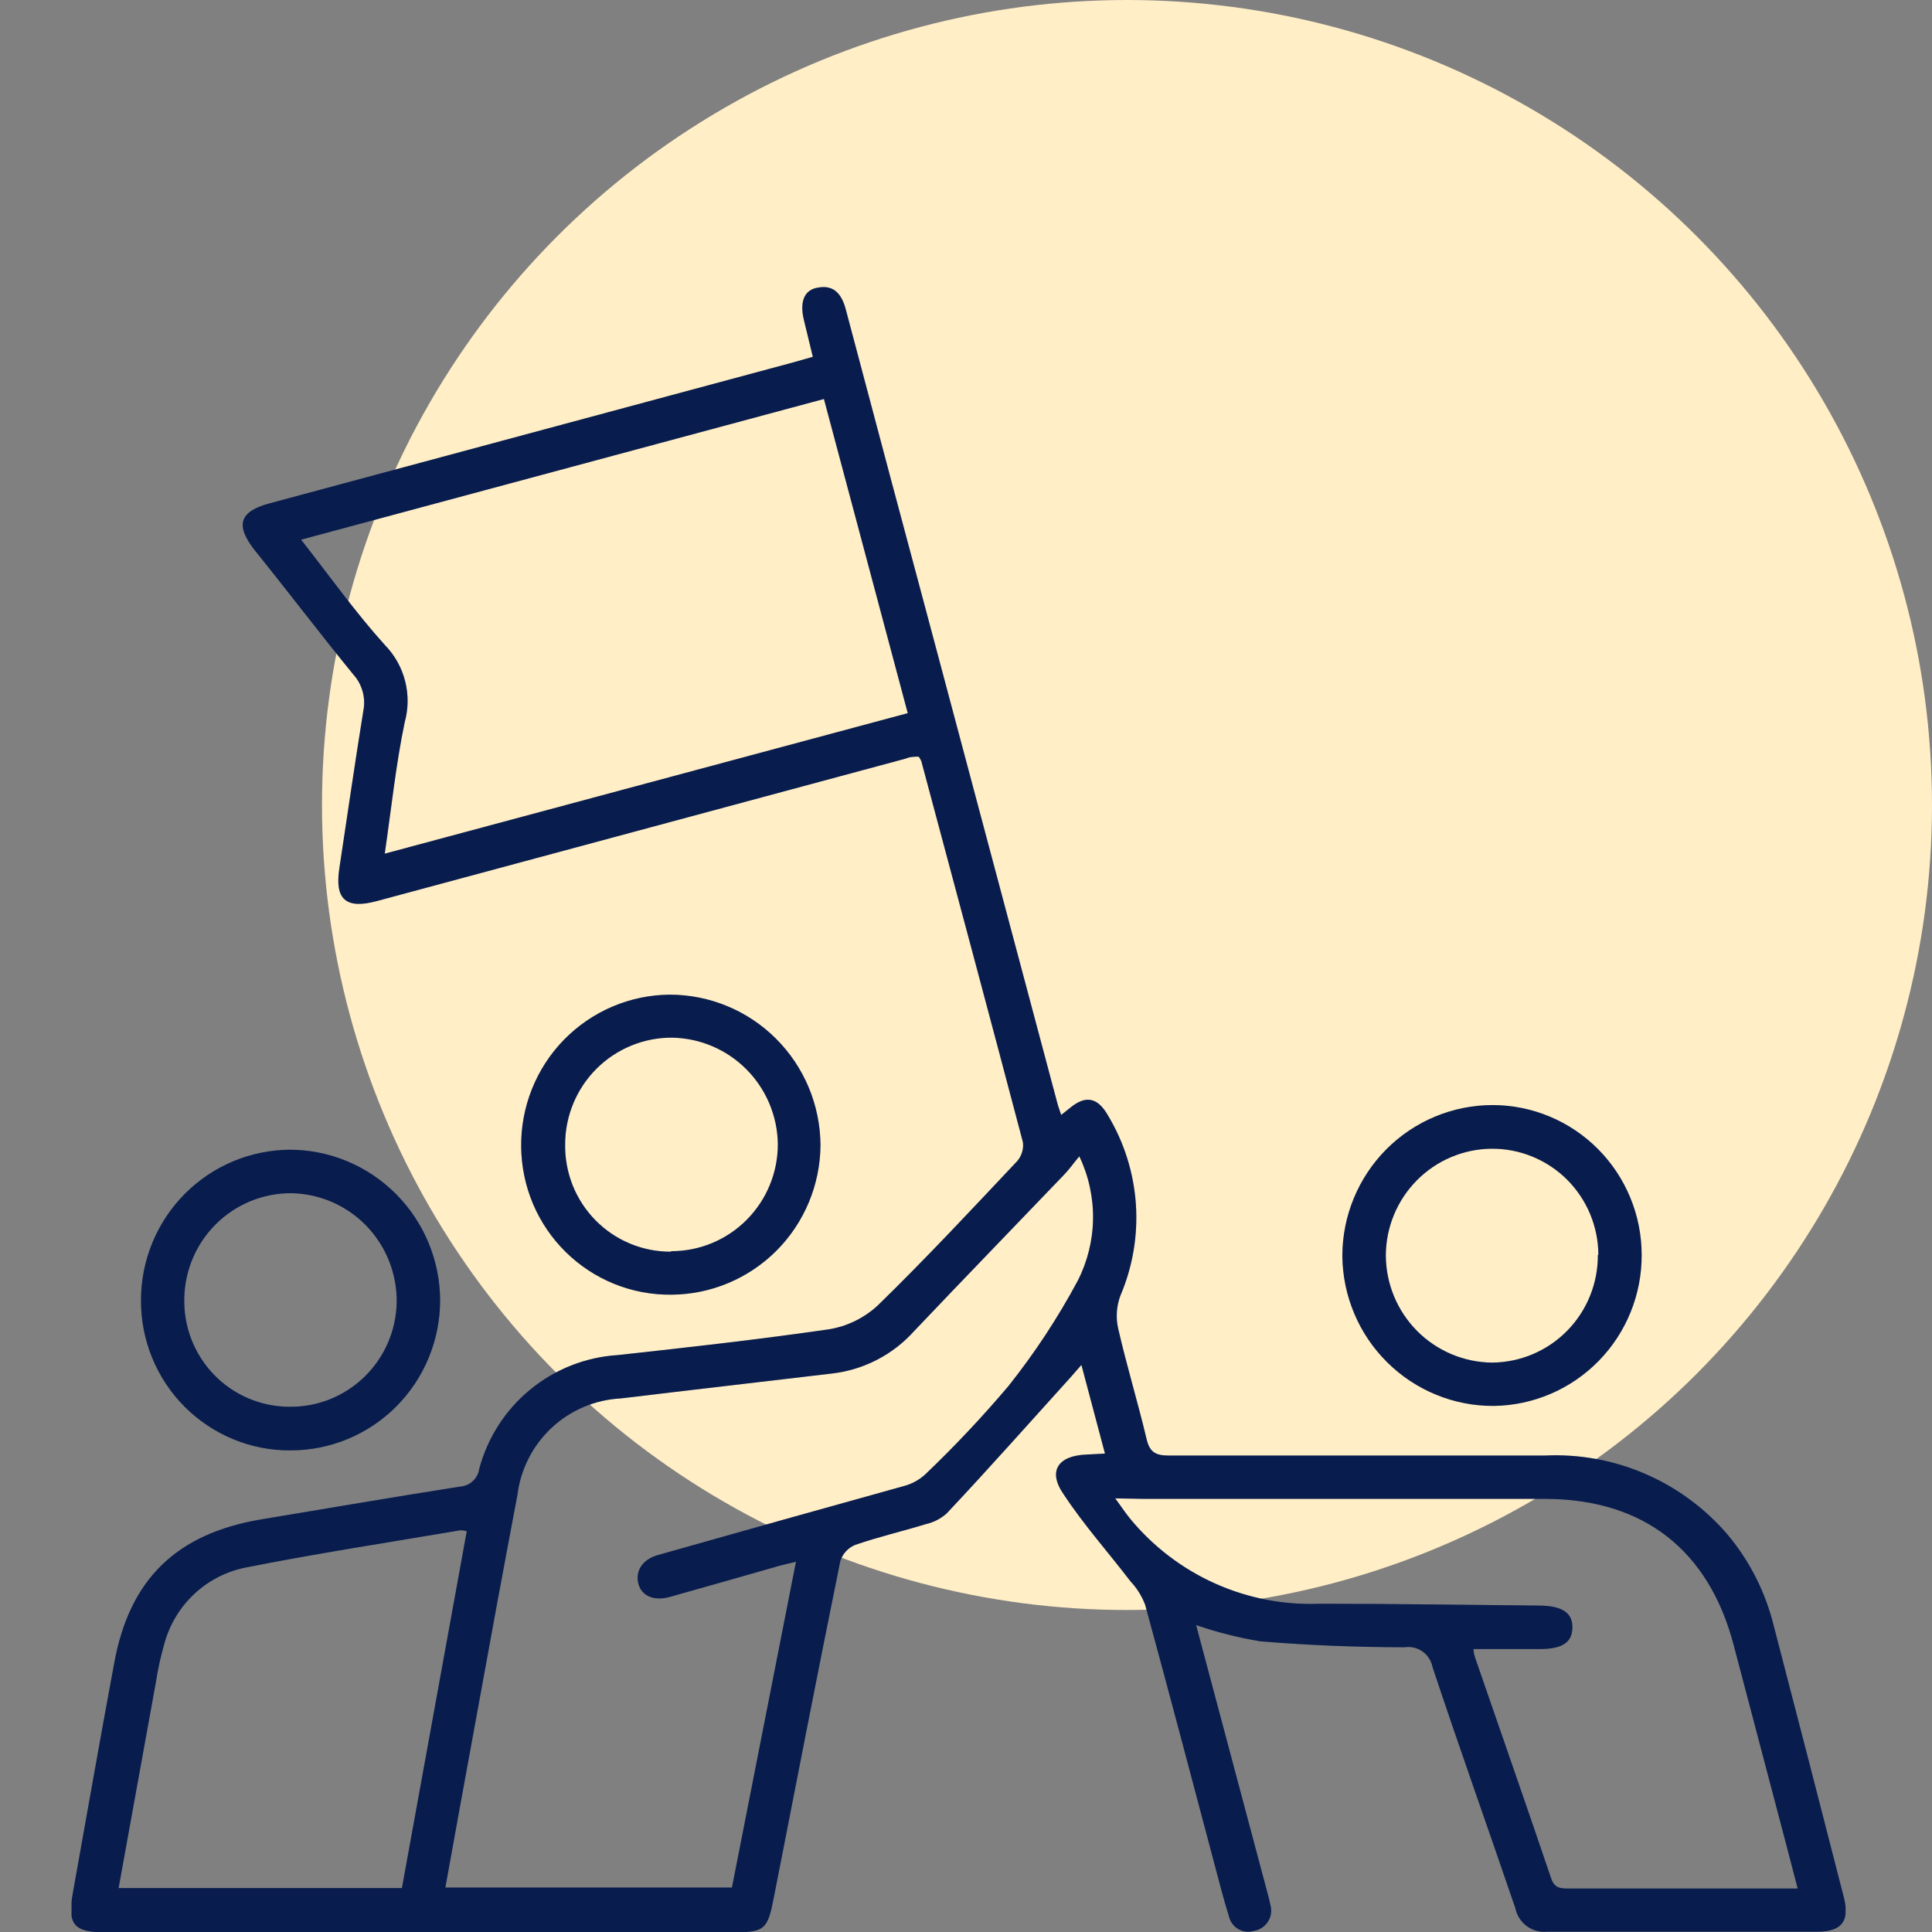
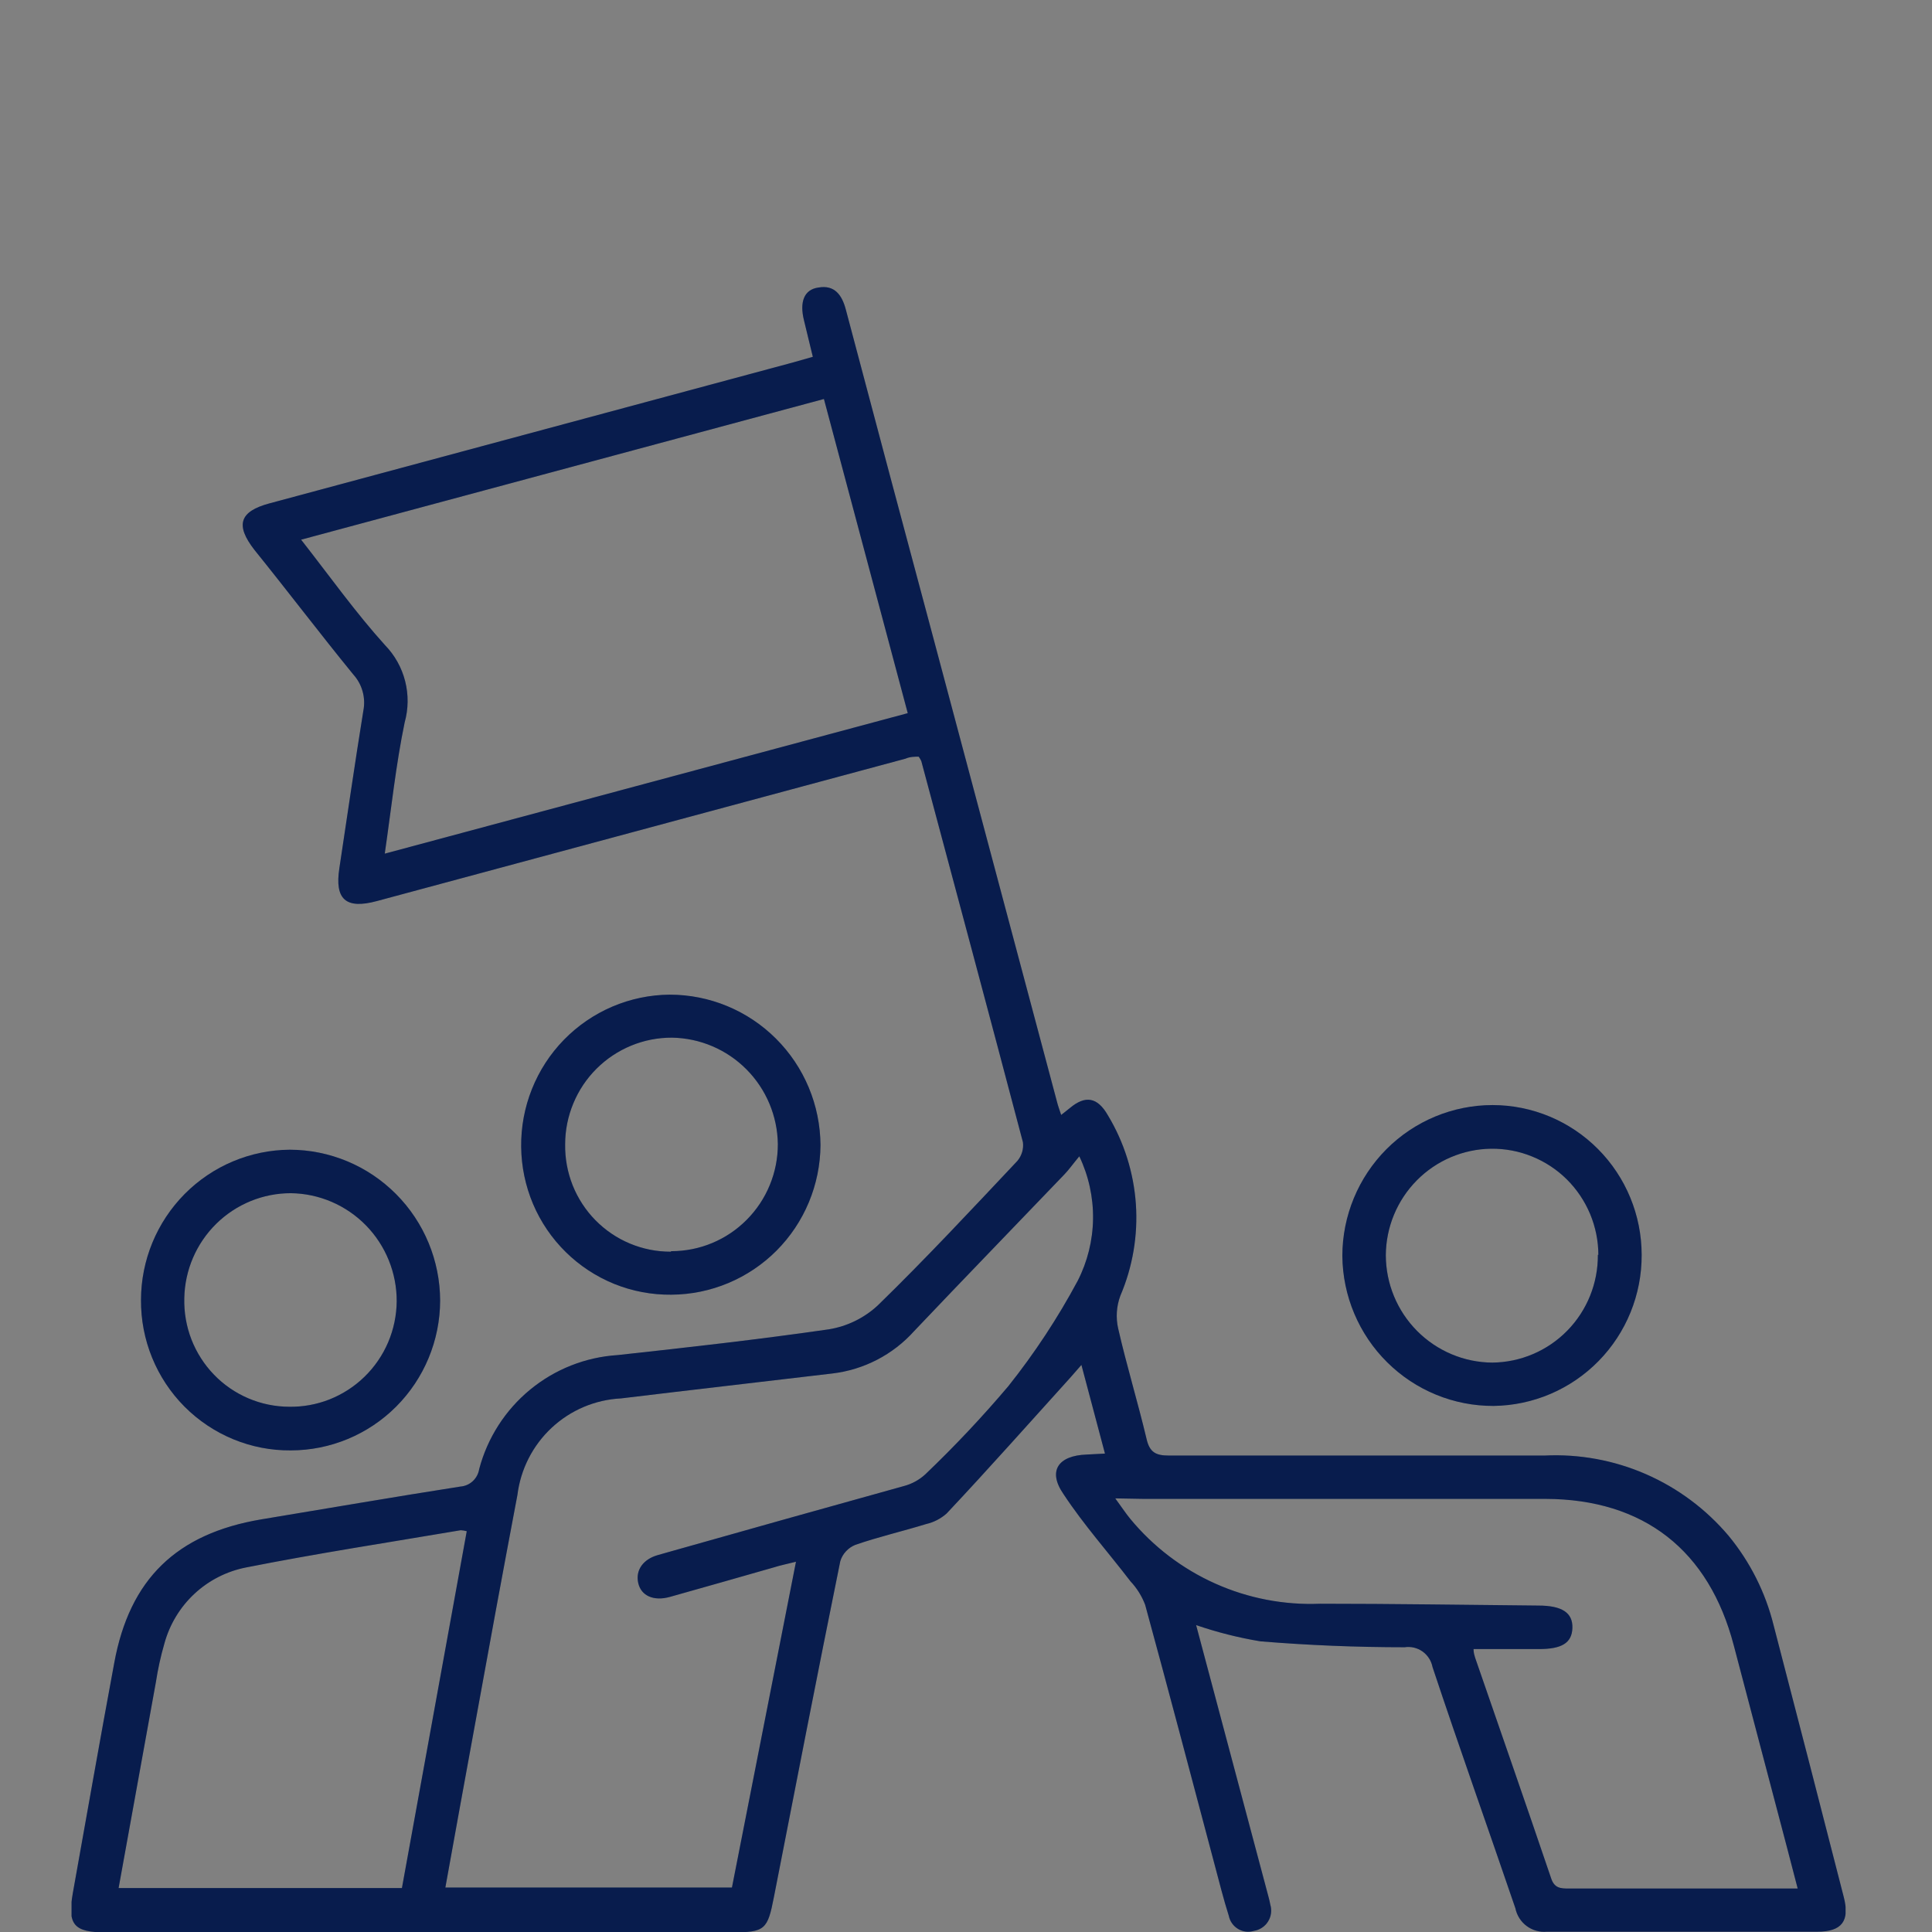
<svg xmlns="http://www.w3.org/2000/svg" width="54" height="54" viewBox="0 0 54 54" fill="none">
  <rect x="0" y="0" width="54" height="54" fill="#808080" stroke="none" />
-   <circle cx="31.5" cy="22.5" r="22.5" fill="#FFEEC6" />
  <g clip-path="url(#clip0_8981_15905)">
    <path d="M33.432 45.422C34.099 47.926 34.756 50.386 35.409 52.844C35.441 52.973 35.482 53.101 35.505 53.234C35.529 53.313 35.536 53.396 35.525 53.477C35.515 53.558 35.487 53.636 35.443 53.706C35.4 53.776 35.342 53.835 35.274 53.88C35.206 53.925 35.129 53.956 35.048 53.968C34.975 53.991 34.897 53.998 34.82 53.989C34.744 53.979 34.67 53.954 34.604 53.914C34.538 53.874 34.48 53.821 34.436 53.758C34.391 53.694 34.36 53.622 34.345 53.546C34.199 53.088 34.08 52.606 33.953 52.133C33.309 49.706 32.669 47.275 32.007 44.853C31.914 44.609 31.774 44.386 31.596 44.197C30.975 43.385 30.29 42.619 29.728 41.765C29.272 41.109 29.582 40.683 30.372 40.655L30.884 40.628L30.226 38.15L29.929 38.49C28.774 39.765 27.646 41.041 26.459 42.302C26.297 42.446 26.103 42.547 25.892 42.596C25.235 42.798 24.559 42.954 23.91 43.178C23.81 43.218 23.719 43.279 23.646 43.359C23.572 43.438 23.517 43.533 23.486 43.637C22.851 46.761 22.244 49.89 21.632 53.019C21.454 53.936 21.385 54.01 20.454 54.01H2.95C2.059 54.01 1.881 53.794 2.036 52.909C2.42 50.771 2.794 48.624 3.192 46.486C3.621 44.133 4.936 42.866 7.302 42.467C9.16 42.16 11.014 41.839 12.868 41.55C12.998 41.54 13.121 41.486 13.216 41.397C13.312 41.307 13.374 41.188 13.394 41.059C13.625 40.188 14.123 39.412 14.817 38.841C15.511 38.27 16.366 37.932 17.262 37.875C19.234 37.66 21.203 37.439 23.166 37.155C23.678 37.072 24.155 36.839 24.536 36.485C25.874 35.182 27.153 33.81 28.436 32.448C28.496 32.376 28.541 32.293 28.568 32.203C28.595 32.113 28.603 32.018 28.591 31.925C27.655 28.374 26.701 24.823 25.751 21.273C25.731 21.229 25.706 21.187 25.678 21.149C25.568 21.149 25.436 21.149 25.312 21.204L10.53 25.186C9.663 25.42 9.352 25.135 9.485 24.268C9.708 22.8 9.918 21.332 10.156 19.864C10.191 19.686 10.184 19.502 10.135 19.326C10.087 19.151 9.999 18.99 9.877 18.855C8.937 17.703 8.051 16.534 7.11 15.368C6.571 14.675 6.694 14.295 7.53 14.07L22.171 10.129L22.719 9.973C22.637 9.625 22.55 9.29 22.472 8.955C22.344 8.441 22.472 8.092 22.874 8.037C23.331 7.955 23.536 8.253 23.641 8.652C24.457 11.732 25.277 14.81 26.102 17.887L29.541 30.787C29.569 30.902 29.61 31.012 29.66 31.163L29.902 30.971C30.336 30.608 30.674 30.663 30.966 31.173C31.419 31.925 31.687 32.776 31.748 33.654C31.808 34.531 31.659 35.411 31.313 36.219C31.205 36.513 31.184 36.831 31.254 37.136C31.491 38.173 31.802 39.187 32.048 40.224C32.135 40.596 32.309 40.683 32.669 40.683C36.167 40.683 39.665 40.683 43.173 40.683C44.143 40.636 45.112 40.814 46.004 41.203C46.895 41.592 47.686 42.182 48.315 42.926C48.917 43.657 49.348 44.514 49.575 45.435C50.233 47.962 50.886 50.491 51.534 53.023C51.708 53.693 51.479 53.991 50.799 53.991C48.278 53.991 45.776 53.991 43.236 53.991C43.035 54.01 42.834 53.954 42.671 53.833C42.508 53.712 42.396 53.535 42.355 53.335C41.588 51.087 40.789 48.849 40.04 46.596C40.006 46.42 39.906 46.264 39.761 46.16C39.615 46.057 39.435 46.014 39.259 46.041C37.916 46.041 36.569 45.986 35.231 45.876C34.62 45.775 34.018 45.623 33.432 45.422ZM30.167 32.319C29.984 32.54 29.879 32.691 29.751 32.824C28.349 34.288 26.943 35.737 25.55 37.205C24.957 37.865 24.145 38.285 23.267 38.389C21.294 38.623 19.326 38.848 17.357 39.086C16.636 39.122 15.95 39.412 15.421 39.905C14.891 40.398 14.552 41.064 14.462 41.784C14.057 43.925 13.662 46.066 13.275 48.206C12.996 49.711 12.727 51.22 12.448 52.757H20.458L22.248 43.651C21.993 43.715 21.792 43.756 21.636 43.807C20.668 44.082 19.7 44.362 18.727 44.633C18.271 44.761 17.915 44.605 17.837 44.238C17.759 43.871 17.992 43.578 18.38 43.467L18.718 43.371C20.901 42.752 23.084 42.142 25.262 41.536C25.487 41.477 25.694 41.364 25.865 41.206C26.681 40.426 27.456 39.604 28.185 38.742C28.917 37.822 29.565 36.838 30.121 35.801C30.396 35.264 30.543 34.67 30.551 34.066C30.559 33.462 30.427 32.864 30.167 32.319ZM25.372 19.933C24.586 16.983 23.81 14.079 23.029 11.152L8.416 15.084C9.224 16.116 9.941 17.125 10.763 18.034C11.034 18.313 11.228 18.66 11.324 19.038C11.42 19.416 11.416 19.814 11.311 20.19C11.065 21.373 10.941 22.575 10.754 23.86L25.372 19.933ZM31.172 41.88C31.359 42.137 31.468 42.302 31.592 42.453C32.235 43.232 33.049 43.851 33.969 44.262C34.889 44.674 35.892 44.866 36.898 44.825C38.93 44.825 40.962 44.857 42.995 44.876C43.661 44.876 43.963 45.078 43.949 45.504C43.935 45.931 43.638 46.092 43.013 46.092H41.186C41.186 46.206 41.214 46.275 41.232 46.339C41.94 48.39 42.657 50.441 43.355 52.5C43.447 52.78 43.625 52.785 43.853 52.785H50.246C50.132 52.354 50.036 51.982 49.94 51.61L48.461 45.995C47.767 43.33 45.944 41.903 43.2 41.894C39.455 41.894 35.709 41.894 31.962 41.894L31.172 41.88ZM13.046 42.798C12.991 42.782 12.935 42.773 12.878 42.77C10.877 43.109 8.868 43.417 6.877 43.811C6.337 43.917 5.836 44.172 5.433 44.548C5.029 44.925 4.739 45.407 4.594 45.94C4.491 46.295 4.412 46.657 4.356 47.023C4.009 48.931 3.667 50.835 3.315 52.771H11.234L13.046 42.798Z" fill="#0A2360" />
    <path d="M33.432 45.422C34.099 47.926 34.756 50.386 35.409 52.844C35.441 52.973 35.482 53.101 35.505 53.234C35.529 53.313 35.536 53.396 35.525 53.477C35.515 53.558 35.487 53.636 35.443 53.706C35.4 53.776 35.342 53.835 35.274 53.88C35.206 53.925 35.129 53.956 35.048 53.968C34.975 53.991 34.897 53.998 34.82 53.989C34.744 53.979 34.67 53.954 34.604 53.914C34.538 53.874 34.48 53.821 34.436 53.758C34.391 53.694 34.36 53.622 34.345 53.546C34.199 53.088 34.08 52.606 33.953 52.133C33.309 49.706 32.669 47.275 32.007 44.853C31.914 44.609 31.774 44.386 31.596 44.197C30.975 43.385 30.29 42.619 29.728 41.765C29.272 41.109 29.582 40.683 30.372 40.655L30.884 40.628L30.226 38.15L29.929 38.49C28.774 39.765 27.646 41.041 26.459 42.302C26.297 42.446 26.103 42.547 25.892 42.596C25.235 42.798 24.559 42.954 23.91 43.178C23.81 43.218 23.719 43.279 23.646 43.359C23.572 43.438 23.517 43.533 23.486 43.637C22.851 46.761 22.244 49.89 21.632 53.019C21.454 53.936 21.385 54.01 20.454 54.01H2.95C2.059 54.01 1.881 53.794 2.036 52.909C2.42 50.771 2.794 48.624 3.192 46.486C3.621 44.133 4.936 42.866 7.302 42.467C9.16 42.16 11.014 41.839 12.868 41.55C12.998 41.54 13.121 41.486 13.216 41.397C13.312 41.307 13.374 41.188 13.394 41.059C13.625 40.188 14.123 39.412 14.817 38.841C15.511 38.27 16.366 37.932 17.262 37.875C19.234 37.66 21.203 37.439 23.166 37.155C23.678 37.072 24.155 36.839 24.536 36.485C25.874 35.182 27.153 33.81 28.436 32.448C28.496 32.376 28.541 32.293 28.568 32.203C28.595 32.113 28.603 32.018 28.591 31.925C27.655 28.374 26.701 24.823 25.751 21.273C25.731 21.229 25.706 21.187 25.678 21.149C25.568 21.149 25.436 21.149 25.312 21.204L10.53 25.186C9.663 25.42 9.352 25.135 9.485 24.268C9.708 22.8 9.918 21.332 10.156 19.864C10.191 19.686 10.184 19.502 10.135 19.326C10.087 19.151 9.999 18.99 9.877 18.855C8.937 17.703 8.051 16.534 7.11 15.368C6.571 14.675 6.694 14.295 7.53 14.07L22.171 10.129L22.719 9.973C22.637 9.625 22.55 9.29 22.472 8.955C22.344 8.441 22.472 8.092 22.874 8.037C23.331 7.955 23.536 8.253 23.641 8.652C24.457 11.732 25.277 14.81 26.102 17.887L29.541 30.787C29.569 30.902 29.61 31.012 29.66 31.163L29.902 30.971C30.336 30.608 30.674 30.663 30.966 31.173C31.419 31.925 31.687 32.776 31.748 33.654C31.808 34.531 31.659 35.411 31.313 36.219C31.205 36.513 31.184 36.831 31.254 37.136C31.491 38.173 31.802 39.187 32.048 40.224C32.135 40.596 32.309 40.683 32.669 40.683C36.167 40.683 39.665 40.683 43.173 40.683C44.143 40.636 45.112 40.814 46.004 41.203C46.895 41.592 47.686 42.182 48.315 42.926C48.917 43.657 49.348 44.514 49.575 45.435C50.233 47.962 50.886 50.491 51.534 53.023C51.708 53.693 51.479 53.991 50.799 53.991C48.278 53.991 45.776 53.991 43.236 53.991C43.035 54.01 42.834 53.954 42.671 53.833C42.508 53.712 42.396 53.535 42.355 53.335C41.588 51.087 40.789 48.849 40.04 46.596C40.006 46.42 39.906 46.264 39.761 46.16C39.615 46.057 39.435 46.014 39.259 46.041C37.916 46.041 36.569 45.986 35.231 45.876C34.62 45.775 34.018 45.623 33.432 45.422ZM30.167 32.319C29.984 32.54 29.879 32.691 29.751 32.824C28.349 34.288 26.943 35.737 25.55 37.205C24.957 37.865 24.145 38.285 23.267 38.389C21.294 38.623 19.326 38.848 17.357 39.086C16.636 39.122 15.95 39.412 15.421 39.905C14.891 40.398 14.552 41.064 14.462 41.784C14.057 43.925 13.662 46.066 13.275 48.206C12.996 49.711 12.727 51.22 12.448 52.757H20.458L22.248 43.651C21.993 43.715 21.792 43.756 21.636 43.807C20.668 44.082 19.7 44.362 18.727 44.633C18.271 44.761 17.915 44.605 17.837 44.238C17.759 43.871 17.992 43.578 18.38 43.467L18.718 43.371C20.901 42.752 23.084 42.142 25.262 41.536C25.487 41.477 25.694 41.364 25.865 41.206C26.681 40.426 27.456 39.604 28.185 38.742C28.917 37.822 29.565 36.838 30.121 35.801C30.396 35.264 30.543 34.67 30.551 34.066C30.559 33.462 30.427 32.864 30.167 32.319ZM25.372 19.933C24.586 16.983 23.81 14.079 23.029 11.152L8.416 15.084C9.224 16.116 9.941 17.125 10.763 18.034C11.034 18.313 11.228 18.66 11.324 19.038C11.42 19.416 11.416 19.814 11.311 20.19C11.065 21.373 10.941 22.575 10.754 23.86L25.372 19.933ZM31.172 41.88C31.359 42.137 31.468 42.302 31.592 42.453C32.235 43.232 33.049 43.851 33.969 44.262C34.889 44.674 35.892 44.866 36.898 44.825C38.93 44.825 40.962 44.857 42.995 44.876C43.661 44.876 43.963 45.078 43.949 45.504C43.935 45.931 43.638 46.092 43.013 46.092H41.186C41.186 46.206 41.214 46.275 41.232 46.339C41.94 48.39 42.657 50.441 43.355 52.5C43.447 52.78 43.625 52.785 43.853 52.785H50.246C50.132 52.354 50.036 51.982 49.94 51.61L48.461 45.995C47.767 43.33 45.944 41.903 43.2 41.894C39.455 41.894 35.709 41.894 31.962 41.894L31.172 41.88ZM13.046 42.798C12.991 42.782 12.935 42.773 12.878 42.77C10.877 43.109 8.868 43.417 6.877 43.811C6.337 43.917 5.836 44.172 5.433 44.548C5.029 44.925 4.739 45.407 4.594 45.94C4.491 46.295 4.412 46.657 4.356 47.023C4.009 48.931 3.667 50.835 3.315 52.771H11.234L13.046 42.798Z" fill="black" fill-opacity="0.2" />
    <path d="M18.764 36.187C18.219 36.193 17.677 36.091 17.171 35.887C16.665 35.682 16.204 35.38 15.814 34.996C15.424 34.613 15.113 34.156 14.899 33.652C14.686 33.148 14.573 32.606 14.567 32.058C14.56 31.504 14.662 30.955 14.867 30.441C15.072 29.926 15.376 29.458 15.762 29.062C16.148 28.667 16.607 28.352 17.115 28.135C17.622 27.919 18.167 27.805 18.718 27.801C19.832 27.801 20.9 28.243 21.689 29.031C22.479 29.819 22.926 30.889 22.933 32.008C22.925 33.115 22.483 34.175 21.703 34.957C20.922 35.739 19.866 36.181 18.764 36.187ZM18.764 34.971C19.155 34.971 19.543 34.894 19.905 34.743C20.266 34.593 20.595 34.372 20.871 34.093C21.148 33.815 21.367 33.485 21.516 33.122C21.666 32.758 21.742 32.369 21.741 31.976C21.73 31.191 21.414 30.442 20.862 29.887C20.309 29.332 19.564 29.015 18.782 29.003C18.391 29.001 18.003 29.077 17.642 29.226C17.28 29.375 16.95 29.594 16.673 29.871C16.395 30.148 16.175 30.477 16.025 30.84C15.874 31.203 15.796 31.592 15.796 31.985C15.79 32.377 15.862 32.767 16.007 33.132C16.153 33.496 16.369 33.827 16.644 34.107C16.919 34.386 17.246 34.608 17.607 34.758C17.968 34.909 18.355 34.986 18.746 34.985L18.764 34.971Z" fill="#0A2360" />
    <path d="M18.764 36.187C18.219 36.193 17.677 36.091 17.171 35.887C16.665 35.682 16.204 35.38 15.814 34.996C15.424 34.613 15.113 34.156 14.899 33.652C14.686 33.148 14.573 32.606 14.567 32.058C14.56 31.504 14.662 30.955 14.867 30.441C15.072 29.926 15.376 29.458 15.762 29.062C16.148 28.667 16.607 28.352 17.115 28.135C17.622 27.919 18.167 27.805 18.718 27.801C19.832 27.801 20.9 28.243 21.689 29.031C22.479 29.819 22.926 30.889 22.933 32.008C22.925 33.115 22.483 34.175 21.703 34.957C20.922 35.739 19.866 36.181 18.764 36.187ZM18.764 34.971C19.155 34.971 19.543 34.894 19.905 34.743C20.266 34.593 20.595 34.372 20.871 34.093C21.148 33.815 21.367 33.485 21.516 33.122C21.666 32.758 21.742 32.369 21.741 31.976C21.73 31.191 21.414 30.442 20.862 29.887C20.309 29.332 19.564 29.015 18.782 29.003C18.391 29.001 18.003 29.077 17.642 29.226C17.28 29.375 16.95 29.594 16.673 29.871C16.395 30.148 16.175 30.477 16.025 30.84C15.874 31.203 15.796 31.592 15.796 31.985C15.79 32.377 15.862 32.767 16.007 33.132C16.153 33.496 16.369 33.827 16.644 34.107C16.919 34.386 17.246 34.608 17.607 34.758C17.968 34.909 18.355 34.986 18.746 34.985L18.764 34.971Z" fill="black" fill-opacity="0.2" />
    <path d="M8.128 40.539C7.577 40.544 7.031 40.438 6.521 40.228C6.011 40.018 5.548 39.708 5.158 39.317C4.768 38.925 4.46 38.46 4.251 37.947C4.042 37.435 3.937 36.886 3.941 36.332C3.943 35.223 4.382 34.16 5.161 33.373C5.94 32.587 6.997 32.142 8.101 32.135C9.215 32.137 10.282 32.583 11.069 33.374C11.857 34.165 12.3 35.237 12.302 36.355C12.299 37.465 11.857 38.529 11.075 39.313C10.293 40.097 9.233 40.538 8.128 40.539ZM8.069 39.319C8.46 39.327 8.849 39.257 9.213 39.113C9.577 38.968 9.909 38.753 10.19 38.479C10.471 38.205 10.695 37.878 10.849 37.517C11.003 37.155 11.084 36.767 11.088 36.374C11.091 35.58 10.783 34.818 10.23 34.251C9.676 33.685 8.923 33.361 8.133 33.35C7.352 33.349 6.602 33.656 6.044 34.205C5.486 34.755 5.165 35.502 5.151 36.287C5.141 36.68 5.209 37.072 5.351 37.439C5.494 37.806 5.708 38.14 5.981 38.423C6.254 38.706 6.581 38.93 6.942 39.084C7.303 39.238 7.691 39.318 8.083 39.319H8.069Z" fill="#0A2360" />
    <path d="M8.128 40.539C7.577 40.544 7.031 40.438 6.521 40.228C6.011 40.018 5.548 39.708 5.158 39.317C4.768 38.925 4.46 38.46 4.251 37.947C4.042 37.435 3.937 36.886 3.941 36.332C3.943 35.223 4.382 34.16 5.161 33.373C5.94 32.587 6.997 32.142 8.101 32.135C9.215 32.137 10.282 32.583 11.069 33.374C11.857 34.165 12.3 35.237 12.302 36.355C12.299 37.465 11.857 38.529 11.075 39.313C10.293 40.097 9.233 40.538 8.128 40.539ZM8.069 39.319C8.46 39.327 8.849 39.257 9.213 39.113C9.577 38.968 9.909 38.753 10.19 38.479C10.471 38.205 10.695 37.878 10.849 37.517C11.003 37.155 11.084 36.767 11.088 36.374C11.091 35.58 10.783 34.818 10.23 34.251C9.676 33.685 8.923 33.361 8.133 33.35C7.352 33.349 6.602 33.656 6.044 34.205C5.486 34.755 5.165 35.502 5.151 36.287C5.141 36.68 5.209 37.072 5.351 37.439C5.494 37.806 5.708 38.14 5.981 38.423C6.254 38.706 6.581 38.93 6.942 39.084C7.303 39.238 7.691 39.318 8.083 39.319H8.069Z" fill="black" fill-opacity="0.2" />
    <path d="M45.885 35.075C45.889 36.185 45.456 37.251 44.681 38.041C43.907 38.831 42.852 39.282 41.748 39.296C40.634 39.301 39.564 38.862 38.772 38.076C37.979 37.291 37.529 36.221 37.519 35.103C37.52 33.984 37.964 32.912 38.751 32.121C39.539 31.331 40.607 30.887 41.721 30.887C42.825 30.889 43.884 31.331 44.664 32.116C45.445 32.901 45.884 33.965 45.885 35.075ZM44.675 35.075C44.674 34.682 44.595 34.293 44.444 33.931C44.292 33.569 44.071 33.24 43.793 32.964C43.514 32.688 43.184 32.471 42.821 32.324C42.459 32.176 42.071 32.103 41.679 32.107C40.898 32.117 40.152 32.434 39.601 32.991C39.05 33.548 38.739 34.299 38.734 35.084C38.736 35.878 39.05 36.638 39.608 37.2C40.166 37.762 40.922 38.08 41.711 38.085C42.5 38.077 43.254 37.756 43.807 37.191C44.36 36.626 44.667 35.863 44.661 35.071L44.675 35.075Z" fill="#0A2360" />
    <path d="M45.885 35.075C45.889 36.185 45.456 37.251 44.681 38.041C43.907 38.831 42.852 39.282 41.748 39.296C40.634 39.301 39.564 38.862 38.772 38.076C37.979 37.291 37.529 36.221 37.519 35.103C37.52 33.984 37.964 32.912 38.751 32.121C39.539 31.331 40.607 30.887 41.721 30.887C42.825 30.889 43.884 31.331 44.664 32.116C45.445 32.901 45.884 33.965 45.885 35.075ZM44.675 35.075C44.674 34.682 44.595 34.293 44.444 33.931C44.292 33.569 44.071 33.24 43.793 32.964C43.514 32.688 43.184 32.471 42.821 32.324C42.459 32.176 42.071 32.103 41.679 32.107C40.898 32.117 40.152 32.434 39.601 32.991C39.05 33.548 38.739 34.299 38.734 35.084C38.736 35.878 39.05 36.638 39.608 37.2C40.166 37.762 40.922 38.08 41.711 38.085C42.5 38.077 43.254 37.756 43.807 37.191C44.36 36.626 44.667 35.863 44.661 35.071L44.675 35.075Z" fill="black" fill-opacity="0.2" />
  </g>
  <defs>
    <clipPath id="clip0_8981_15905">
      <rect width="49.584" height="46" fill="white" transform="translate(2 8)" />
    </clipPath>
  </defs>
</svg>